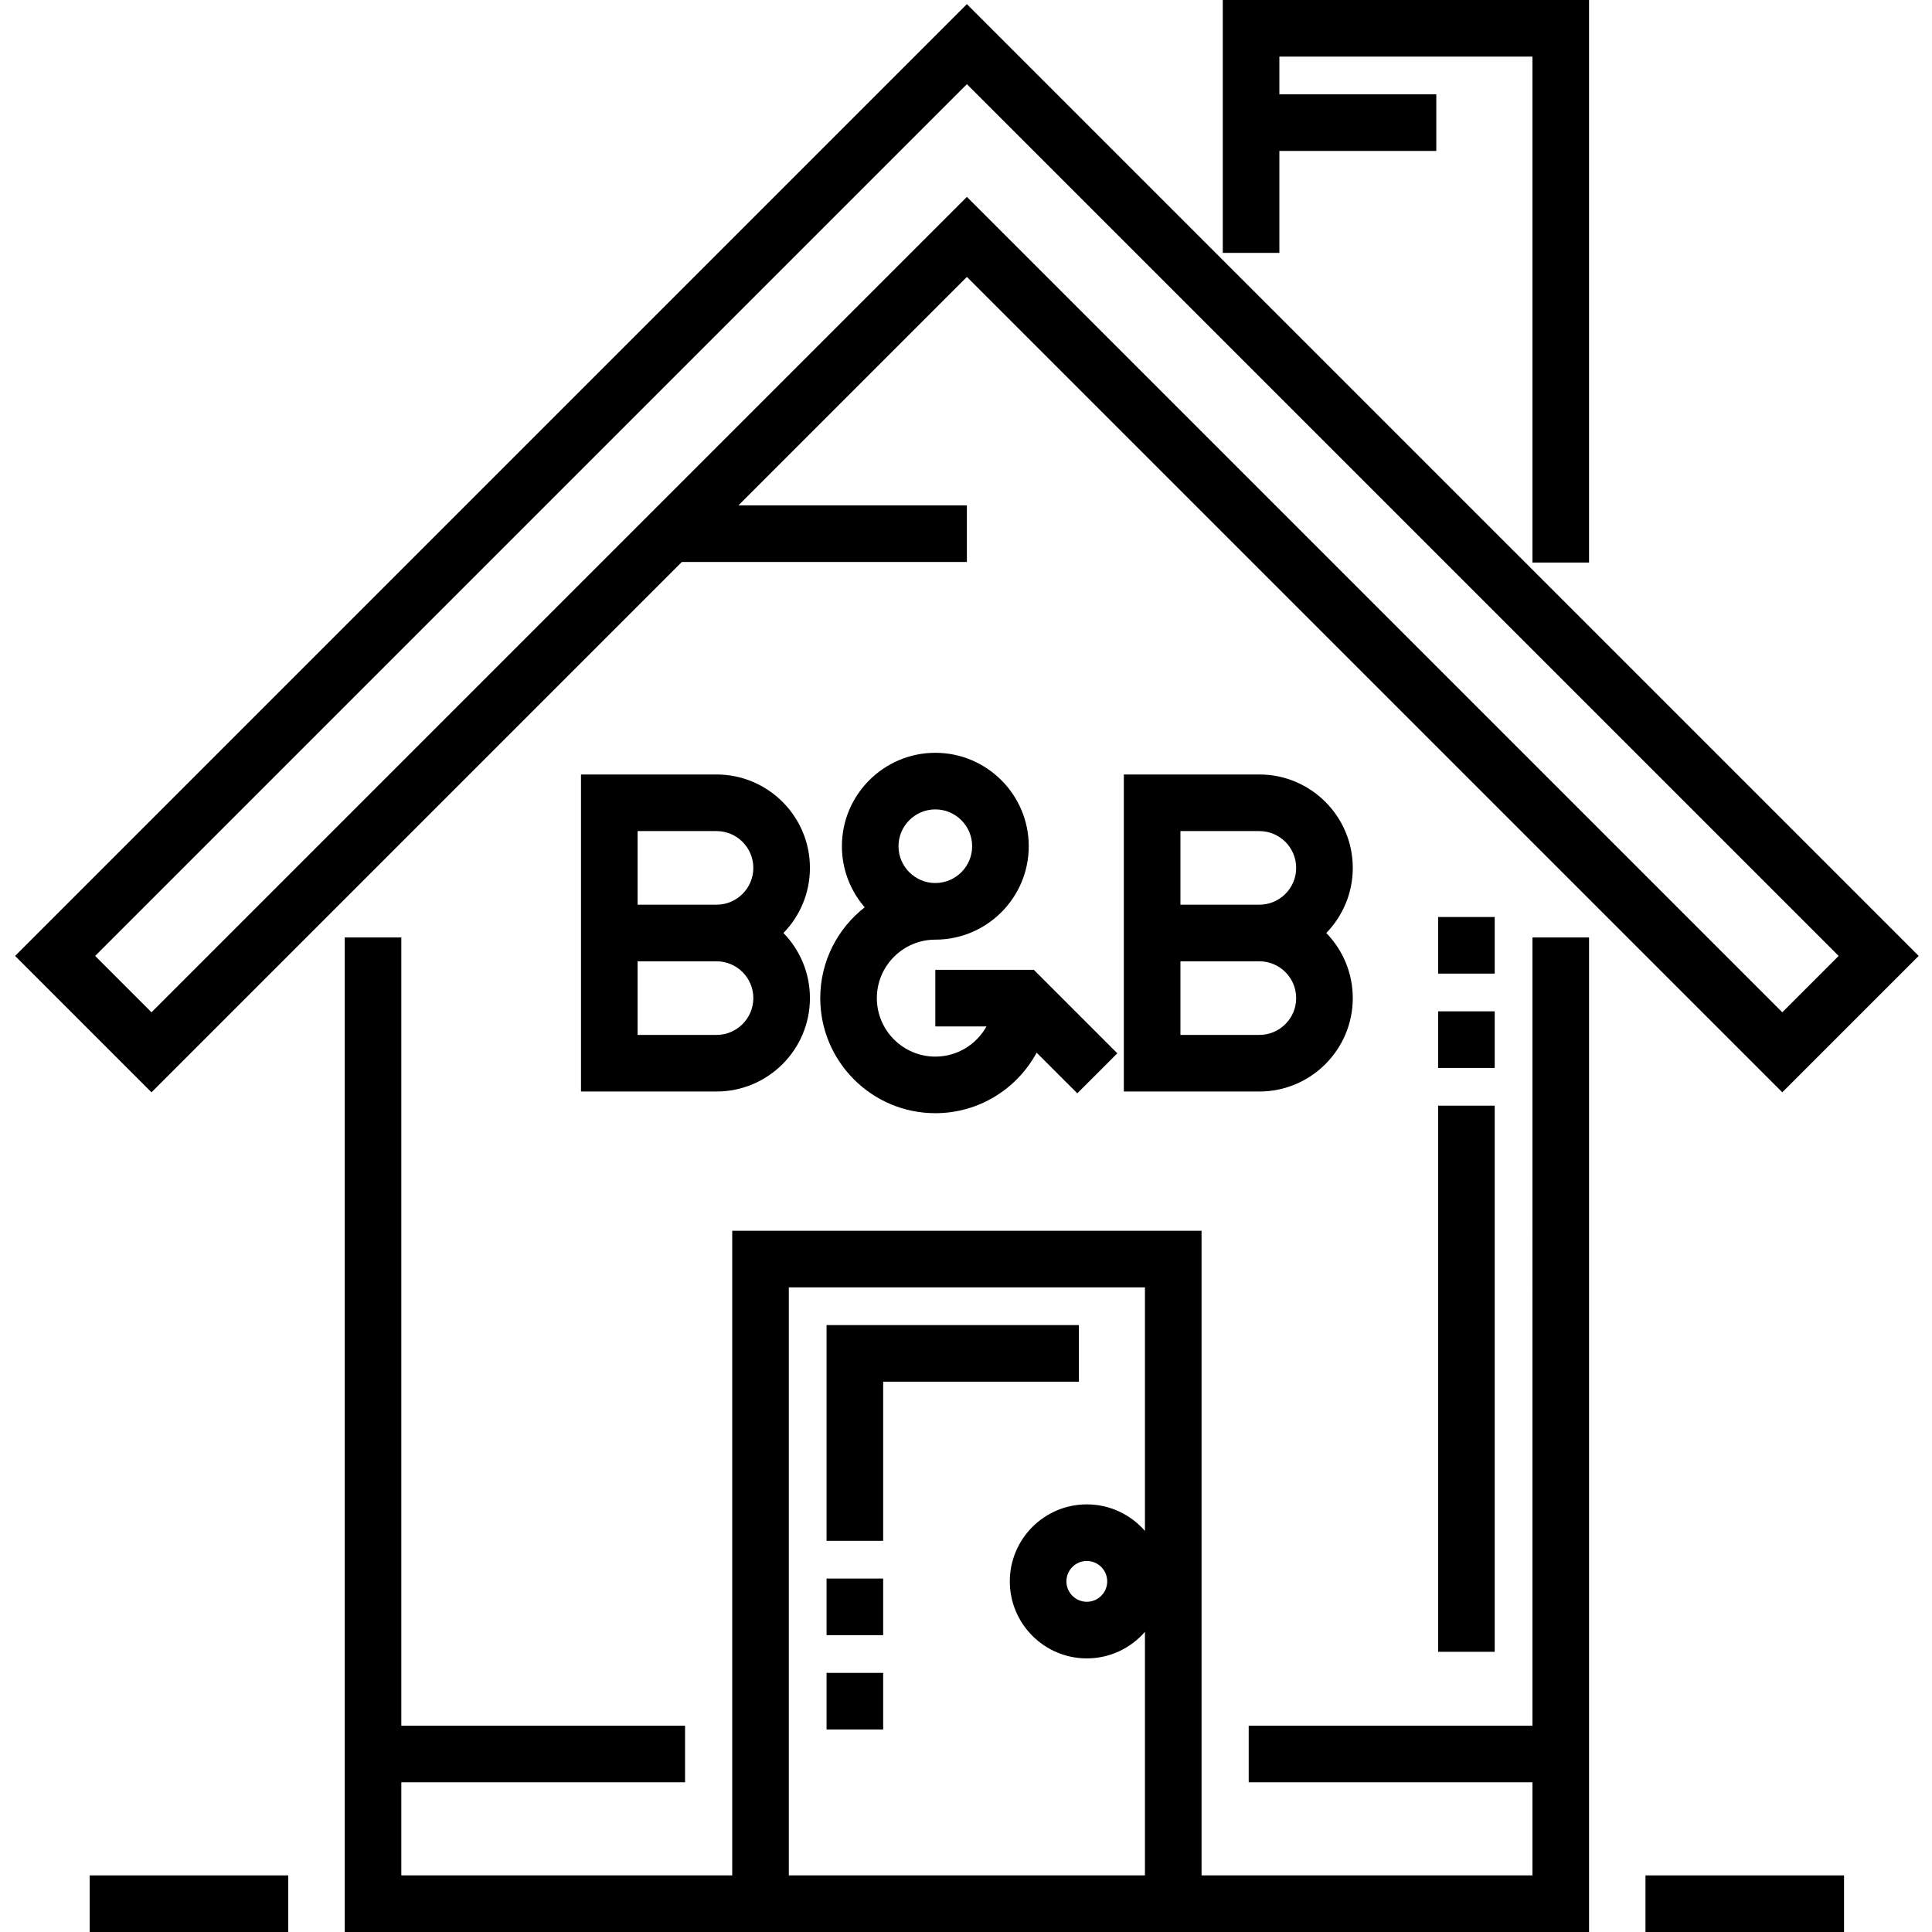
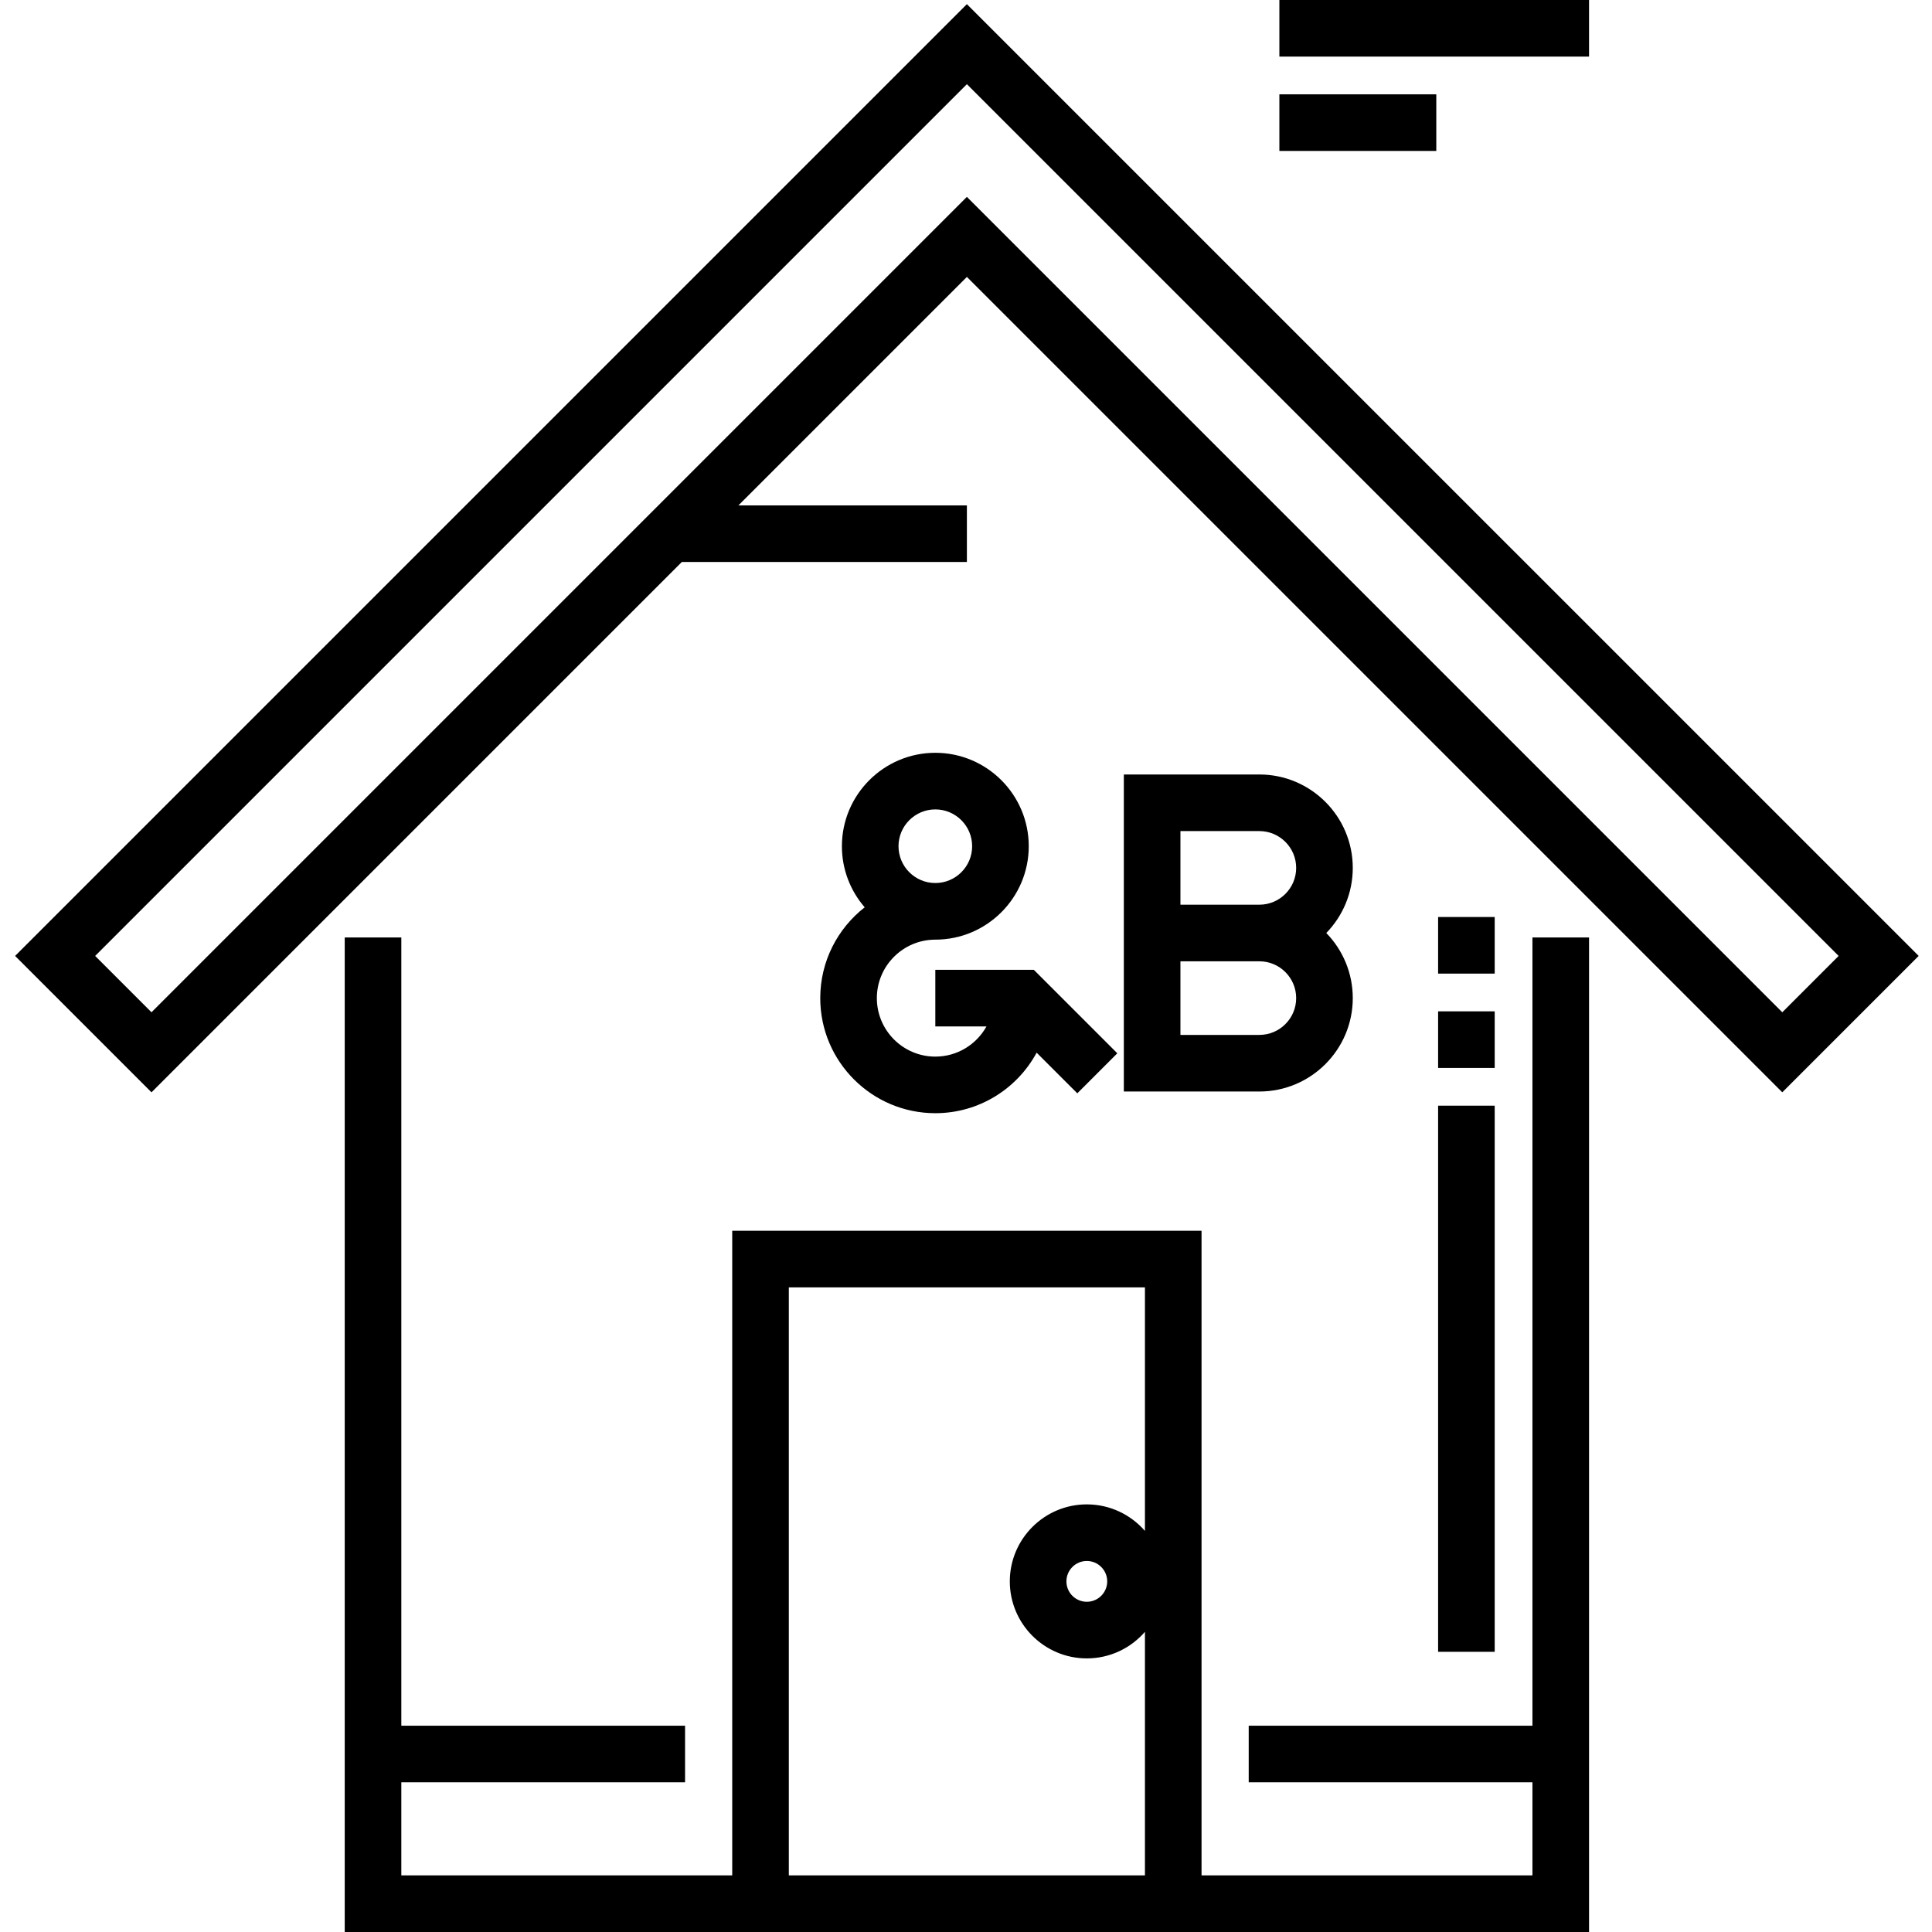
<svg xmlns="http://www.w3.org/2000/svg" viewBox="-4 0 512 512">
  <path d="m402.113 457.328h-75.191v15h75.191v24.672h-87.691v-170.832h-124.375v170.832h-87.691v-24.672h75.191v-15h-75.191v-208.887h-15v263.559h329.758v-263.559h-15zm-197.066 39.672v-155.832h94.375v64.547c-3.742-4.309-9.262-7.039-15.406-7.039-11.254 0-20.406 9.156-20.406 20.41 0 11.25 9.152 20.406 20.406 20.406 6.145 0 11.664-2.73 15.406-7.039v64.547zm84.375-77.918c0 2.98-2.426 5.406-5.406 5.406s-5.406-2.422-5.406-5.406c0-2.98 2.426-5.406 5.406-5.406s5.406 2.426 5.406 5.406zm0 0" />
  <path d="m176.688 148.934h75.547v-15h-60.547l60.547-60.547 216.09 216.086 36.145-36.145-252.234-252.23-252.234 252.23 36.145 36.148zm75.547-126.625 231.02 231.02-14.93 14.934-216.09-216.09-216.09 216.09-14.93-14.934zm0 0" />
-   <path d="m185.887 205.246h-35.918v84.016h35.918c13.648 0 24.754-11.105 24.754-24.754 0-6.703-2.68-12.793-7.02-17.254 4.34-4.461 7.02-10.551 7.02-17.254 0-13.648-11.105-24.754-24.754-24.754zm-20.918 15h20.918c5.379 0 9.754 4.375 9.754 9.754s-4.375 9.754-9.754 9.754h-20.918zm20.918 54.016h-20.918v-19.508h20.918c5.379 0 9.754 4.375 9.754 9.754 0 5.379-4.375 9.754-9.754 9.754zm0 0" />
  <path d="m329.746 205.246h-35.918v84.016h35.918c13.648 0 24.754-11.105 24.754-24.754 0-6.703-2.68-12.793-7.02-17.254 4.34-4.461 7.02-10.551 7.02-17.254 0-13.648-11.105-24.754-24.754-24.754zm-20.918 15h20.918c5.379 0 9.754 4.375 9.754 9.754s-4.375 9.754-9.754 9.754h-20.918zm20.918 54.016h-20.918v-19.508h20.918c5.379 0 9.754 4.375 9.754 9.754 0 5.379-4.375 9.754-9.754 9.754zm0 0" />
  <path d="m213.375 264.512c0 16.816 13.68 30.496 30.496 30.496 11.59 0 21.691-6.496 26.848-16.039l10.777 10.773 10.605-10.605-22.125-22.125h-26.105v15h13.559c-2.645 4.766-7.73 8-13.559 8-8.547 0-15.496-6.953-15.496-15.5 0-8.543 6.949-15.496 15.496-15.496 13.652 0 24.758-11.109 24.758-24.758 0-13.652-11.105-24.758-24.758-24.758-13.648 0-24.758 11.105-24.758 24.758 0 6.184 2.281 11.844 6.043 16.188-7.164 5.586-11.781 14.297-11.781 24.066zm20.738-40.254c0-5.383 4.379-9.758 9.758-9.758 5.383 0 9.758 4.375 9.758 9.758 0 5.379-4.375 9.754-9.758 9.754-5.379 0-9.758-4.375-9.758-9.754zm0 0" />
-   <path d="m19.773 497h52.621v15h-52.621zm0 0" />
-   <path d="m432.07 497h52.621v15h-52.621zm0 0" />
-   <path d="m335.047 40h41.586v-15h-41.586v-10h67.066v134.082h15v-149.082h-97.066v67.016h15zm0 0" />
+   <path d="m335.047 40h41.586v-15h-41.586v-10h67.066h15v-149.082h-97.066v67.016h15zm0 0" />
  <path d="m392.113 437.746h-15v-144.73h15zm0-154.73h-15v-15h15zm0-25h-15v-15h15zm0 0" />
-   <path d="m230.047 458.332h-15v-15h15zm0-25h-15v-15h15zm0-25h-15v-57.168h66.875v15h-51.875zm0 0" />
</svg>